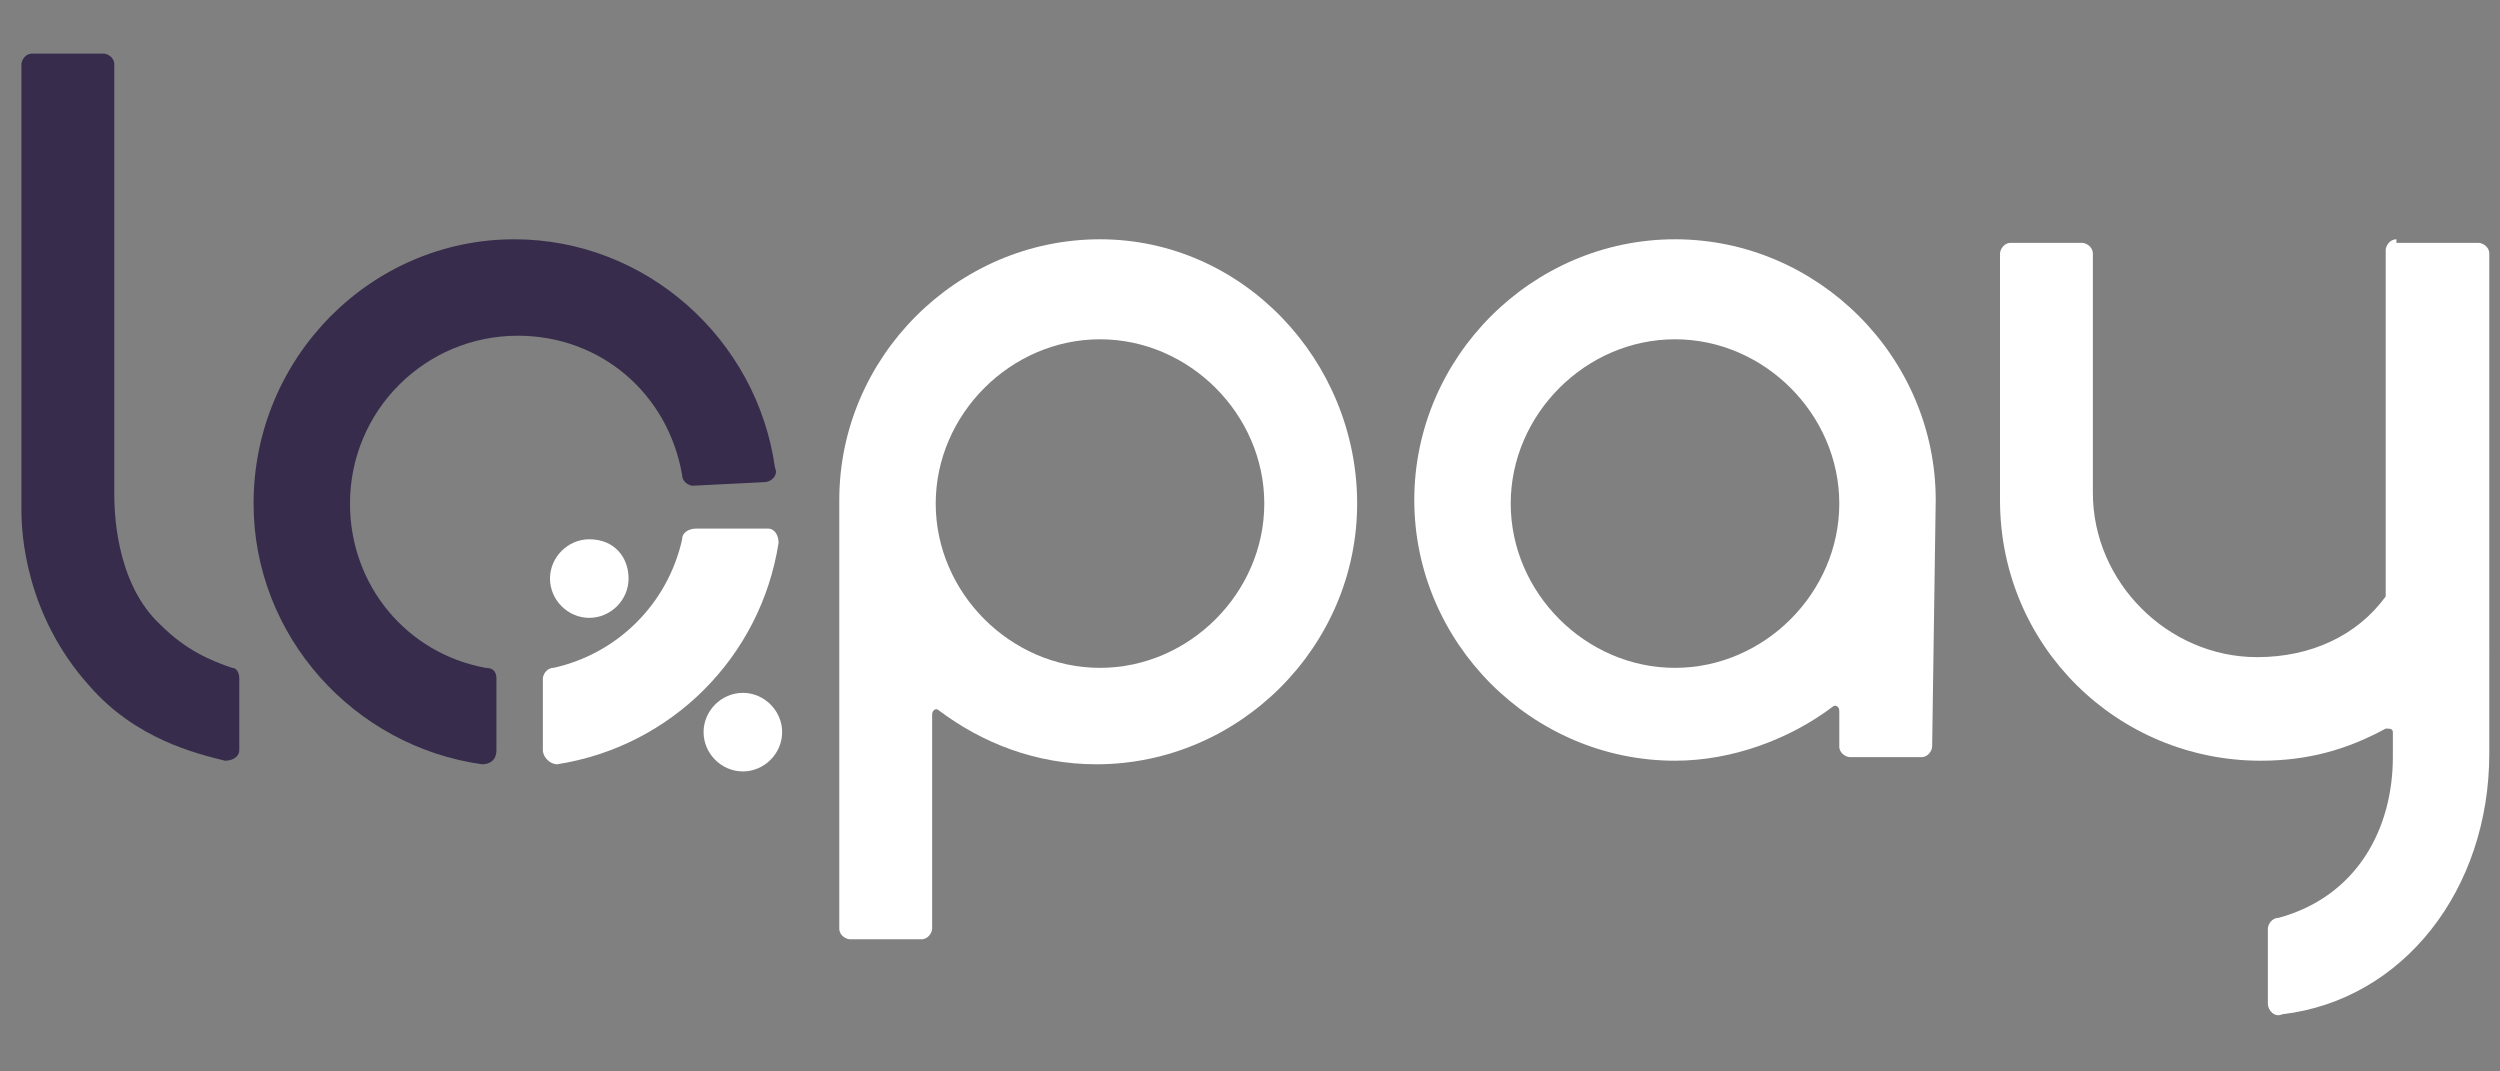
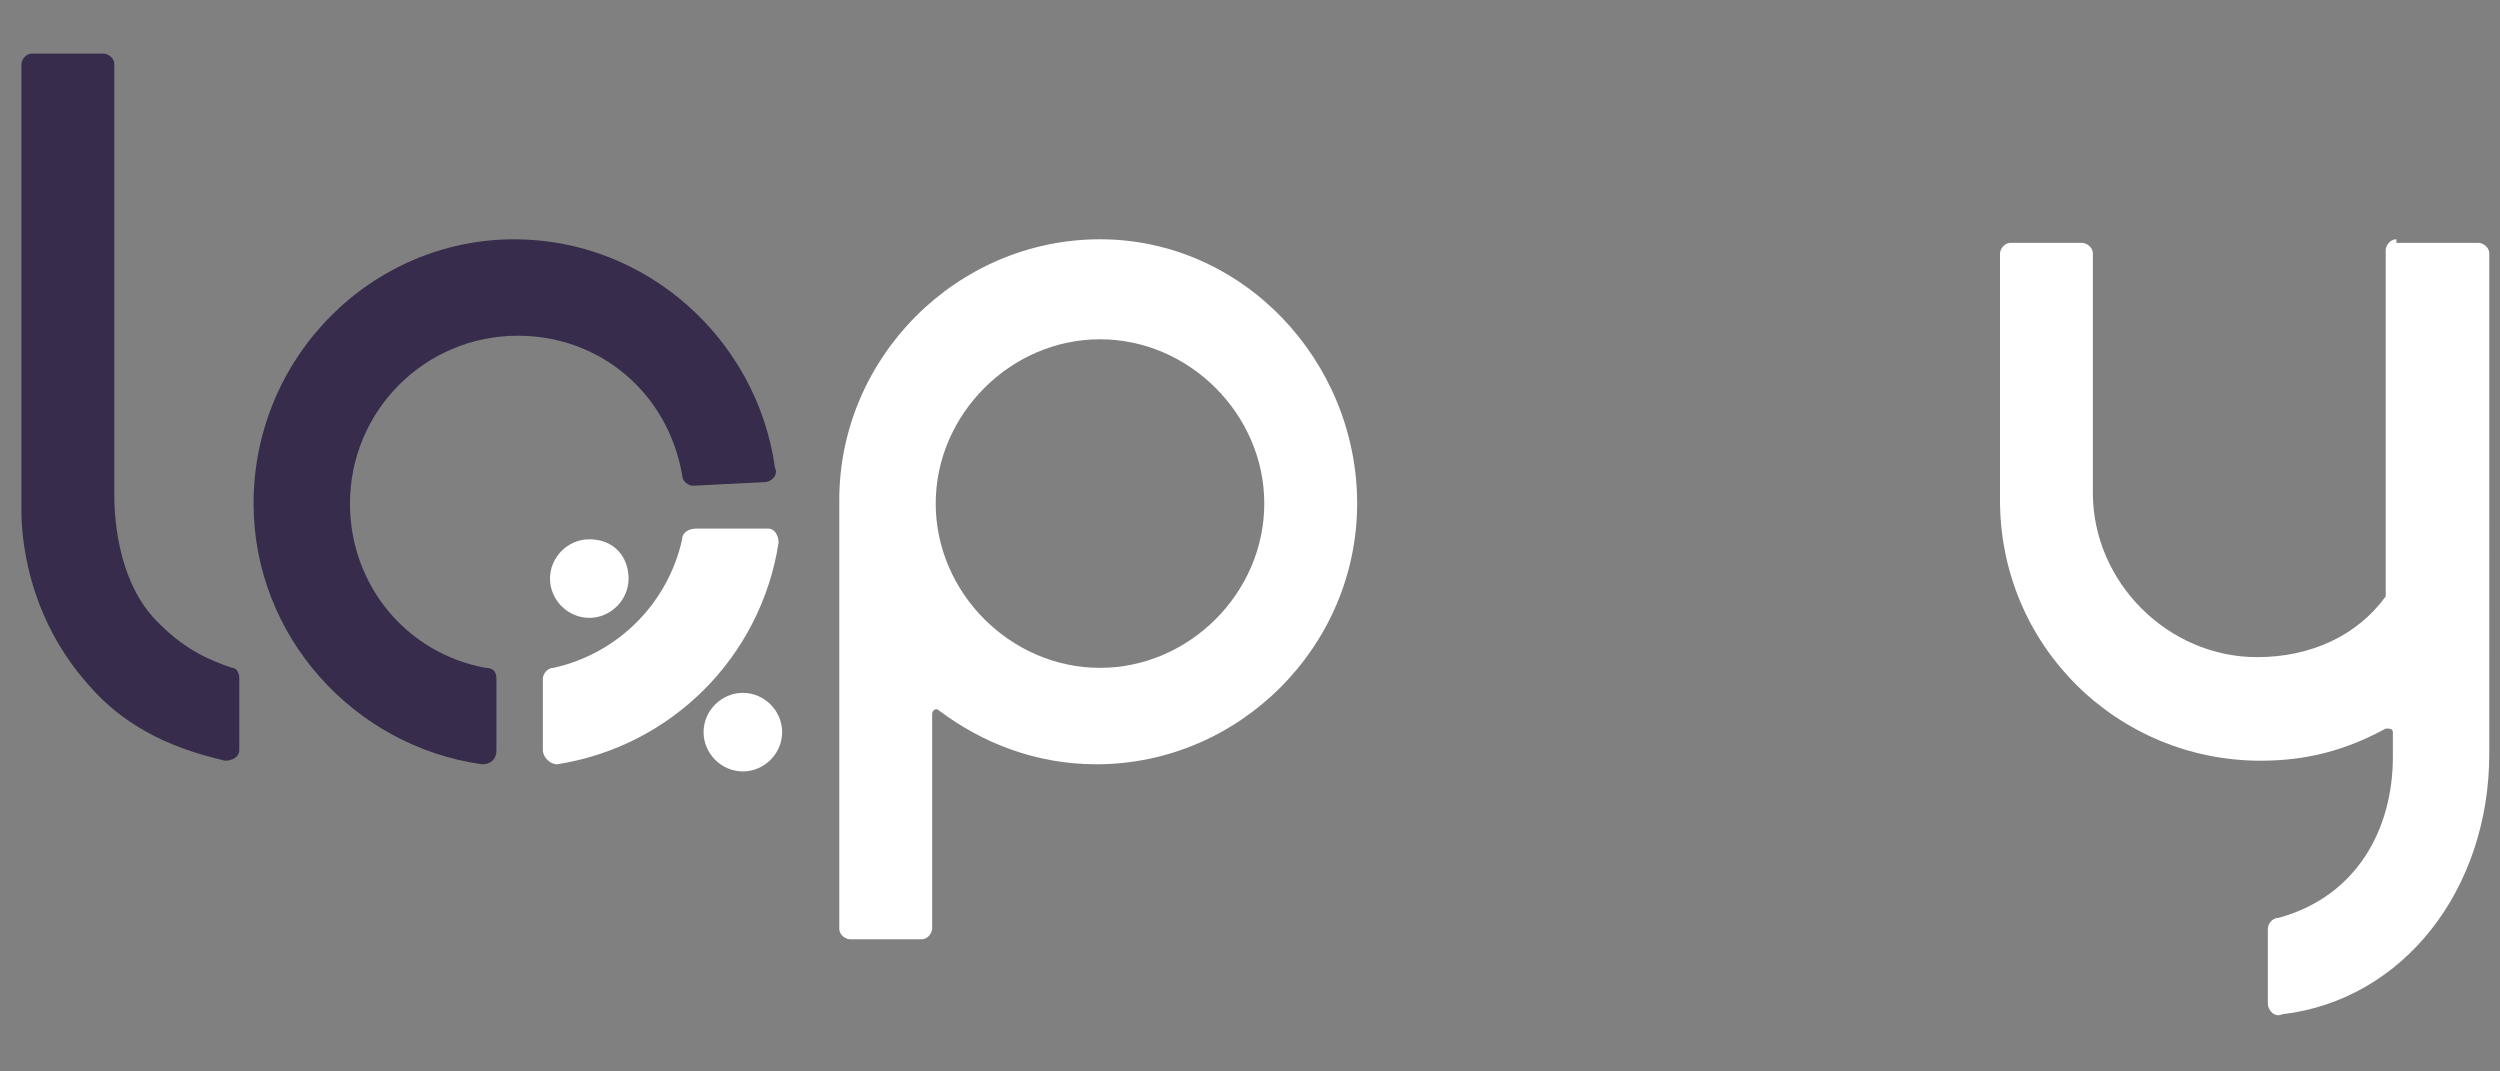
<svg xmlns="http://www.w3.org/2000/svg" version="1.1" id="Layer_2" x="0px" y="0px" width="70px" height="30px" viewBox="0 0 70 30" style="enable-background:new 0 0 70 30;" xml:space="preserve">
  <rect x="0" y="0" width="70" height="30" fill="#808080" stroke="none" />
  <style type="text/css">
	.st0{fill-rule:evenodd;clip-rule:evenodd;fill:#FFFFFF;}
	.st1{fill-rule:evenodd;clip-rule:evenodd;fill:#372C4B;}
	.st2{fill:#372C4B;}
</style>
  <g>
    <path class="st0" d="M-658.1,475.8h5.5l-25,62.2h-5.6l8.2-20.2l-17.3-42.1h5.9l14.3,36.1L-658.1,475.8L-658.1,475.8z" />
    <path class="st0" d="M-626.8,514c7.9,0,15.6-5.4,15.6-17s-7.5-17-15.6-17c-8,0-15.5,5.4-15.5,17S-634.8,514-626.8,514L-626.8,514z    M-626.8,518.7c-11.9,0-20.9-8.4-20.9-21.8s9.2-21.8,21-21.8c11.8,0,21,8.3,21,21.8S-614.9,518.7-626.8,518.7L-626.8,518.7z" />
    <path class="st0" d="M-559.2,518.1h-5.5v-7.4c-2.5,5.4-8.1,8.1-14.3,8.1c-9.5,0-17.1-5.9-17.1-18.3v-24.7h5.2v24.1   c0,9.4,5.1,14.2,12.8,14.2s13.4-5,13.4-15.3v-23h5.5L-559.2,518.1L-559.2,518.1z" />
    <path class="st0" d="M-550.6,480.7l4.4-16.6h6.2l-6.7,16.6L-550.6,480.7L-550.6,480.7z" />
    <path class="st0" d="M-530.8,475.8l14.2,37l14.2-37h5.7l-16.9,42.3h-6.1l-16.9-42.3H-530.8L-530.8,475.8z" />
    <path class="st0" d="M-486.4,494.6h29.6c0.2-9.8-6.9-14.8-14.6-14.8S-485.8,484.8-486.4,494.6z M-471.2,518.9   c-12.1,0-20.9-8.5-20.9-22.1s8.7-22.1,20.9-22.1s20.1,9,20.1,19.9c0,1.7,0,2.8-0.1,4.3h-35.4c0.5,10,7.4,15.3,15.4,15.3   c7.3,0,12.2-3.8,13.8-9.6h5.8C-453.6,512.8-460.5,518.9-471.2,518.9L-471.2,518.9z" />
    <path class="st0" d="M-417.2,494.6h29.6c0.2-9.8-6.9-14.8-14.6-14.8S-416.6,484.8-417.2,494.6z M-402,518.9   c-12.1,0-20.9-8.5-20.9-22.1s8.7-22.1,20.9-22.1s20.1,9,20.1,19.9c0,1.7,0,2.8-0.1,4.3h-35.4c0.5,10,7.4,15.3,15.4,15.3   c7.3,0,12.2-3.8,13.8-9.6h5.8C-384.5,512.8-391.3,518.9-402,518.9z" />
-     <path class="st0" d="M-353.5,479.9c-8.9,0-15.6,6.2-15.6,17s6.8,17.1,15.6,17.1s15.6-6.5,15.6-17S-344.9,479.9-353.5,479.9   L-353.5,479.9z M-354.8,475.2c8.6,0,14.4,4.6,16.9,9.9v-9.3h5.5v42.3h-5.5v-9.4c-2.5,5.4-8.4,10-16.9,10   c-11.6,0-20.3-8.6-20.3-21.8S-366.5,475.2-354.8,475.2L-354.8,475.2z" />
    <path class="st0" d="M-314.7,518.1h-5.5v-42.3h5.5v7.5c2.3-5.2,7.2-8.3,14.5-8.3v5.6h-1.5c-7,0-13,3.2-13,13.8L-314.7,518.1   L-314.7,518.1z" />
    <path class="st0" d="M-260.4,493.9c0-9.4-5.1-14.2-12.8-14.2s-13.4,5-13.4,15.3v23.1h-5.5v-42.3h5.5v7.2c2.7-5.3,8.1-8,14.3-8   c9.5,0,17.1,5.9,17.1,18.3v24.8h-5.2V493.9L-260.4,493.9z" />
-     <path class="st0" d="M-240.3,494.6h29.6c0.2-9.8-6.9-14.8-14.7-14.8S-239.7,484.8-240.3,494.6L-240.3,494.6z M-225.1,518.9   c-12.1,0-20.9-8.5-20.9-22.1s8.7-22.1,20.9-22.1s20.2,9,20.2,19.9c0,1.7,0,2.8-0.2,4.3h-35.4c0.5,10,7.4,15.3,15.4,15.3   c7.3,0,12.2-3.8,13.8-9.6h5.8C-207.5,512.8-214.4,518.9-225.1,518.9z" />
    <path class="st0" d="M-176.7,479.9c-8.9,0-15.7,6.2-15.7,17s6.8,17.1,15.7,17.1s15.7-6.5,15.7-17S-168,479.9-176.7,479.9   L-176.7,479.9z M-177.9,475.2c7.6,0,14,4.2,16.8,9.8v-24.2h5.5v57.3h-5.5v-9.4c-2.5,5.6-8.4,10.1-16.8,10.1   c-11.7,0-20.3-8.6-20.3-21.8S-189.7,475.2-177.9,475.2L-177.9,475.2z" />
    <path class="st0" d="M-122.1,518.1h5.5v-42.3h-5.5V518.1z M-123.2,463.8c0-2.3,1.8-4,3.9-4s3.9,1.6,3.9,4s-1.8,4-3.9,4   S-123.2,466.1-123.2,463.8z" />
-     <path class="st0" d="M-102.7,480.4h-5.7v-4.6h5.7v-10.6h5.5v10.6h11.5v4.6h-11.5v26.2c0,5.2,1.8,6.8,6.6,6.8h4.9v4.6h-5.7   c-7.3,0-11.2-3-11.2-11.4L-102.7,480.4L-102.7,480.4z" />
    <path class="st0" d="M-619.7,279.1c0,7.9-6.4,14.3-14.3,14.3s-14.3-6.4-14.3-14.3c0-7.9,6.4-14.3,14.3-14.3   S-619.7,271.2-619.7,279.1z" />
    <path class="st0" d="M-562.9,336.2c0,7.9-6.4,14.3-14.3,14.3s-14.3-6.4-14.3-14.3s6.4-14.3,14.3-14.3S-562.9,328.3-562.9,336.2   L-562.9,336.2z" />
    <path class="st0" d="M-600.3,264.3c-5.2,24.3-24.1,43.1-48.4,48c-2.2,0.5-3.8,2.4-3.8,4.6v26.2c0,2.9,2.6,5.1,5.4,4.7   c42.5-6.2,75.6-39.3,82.1-81.8c0.4-2.9-1.8-5.5-4.6-5.5h-26.1C-598,260.5-599.9,262.1-600.3,264.3L-600.3,264.3z" />
    <path class="st1" d="M-569.3,243.3c2.8,0,5-2.5,4.6-5.4c-6.4-48.1-47.6-84.9-96.5-84.9c-53.8,0-97.5,43.9-97.5,97.9   c0,49.2,36.6,90.6,84.5,97c2.8,0.4,5.3-1.8,5.3-4.7v-26.1c0-2.3-1.6-4.2-3.9-4.6c-29.3-5.5-50.8-30.9-50.9-61.4   c-0.1-34.6,28-62.9,62.4-62.9c30.5,0,56,21.7,61.3,51.3c0.4,2.2,2.4,3.8,4.6,3.8L-569.3,243.3L-569.3,243.3z" />
-     <path class="st0" d="M-444.8,311.9c-33.7,0-61-27.5-61-61.4s27.4-61.4,61-61.4s61,27.5,61,61.4S-411.1,311.9-444.8,311.9z    M-445.1,153c-53.4,0-96.9,43.8-96.9,97.6v158.6c0,2.5,2,4.6,4.5,4.6h26.9c2.5,0,4.5-2,4.5-4.6v-79.5c0-1.3,1.5-2,2.5-1.2   c16.2,12.4,36.4,19.8,58.3,19.8c53.4,0,96.9-43.8,96.9-97.7S-391.8,153-445.1,153L-445.1,153z" />
    <path class="st0" d="M-230.5,311.9c-33.7,0-61-27.5-61-61.4s27.4-61.4,61-61.4s61,27.5,61,61.4S-196.8,311.9-230.5,311.9z    M-133.3,250.6c0-53.9-43.5-97.7-96.9-97.7s-96.9,43.8-96.9,97.7s43.5,97.7,96.9,97.7c21.9,0,42.1-7.4,58.4-19.8   c1-0.8,2.5,0,2.5,1.2v12.7c0,2.5,2,4.6,4.5,4.6h26.9c2.5,0,4.6-2,4.6-4.6L-133.3,250.6L-133.3,250.6z" />
    <path class="st0" d="M38.5,153.3c-2.5,0-4.6,2-4.6,4.6V286c0,0.7-0.2,1.3-0.6,1.9C22.1,302,5,311-14.4,311   c-33.7,0-61.1-27.5-61.1-61.4v-91.8c0-2.5-2-4.6-4.6-4.6h-26.9c-2.5,0-4.6,2.1-4.6,4.6v91.8c0,53.9,43.6,97.7,97.1,97.7   c16.7,0,32.3-4.3,46-11.8c1-0.6,2.3,0.2,2.3,1.4v9.2c0.1,26.2-13.9,52.5-41.9,59.9c-2.1,0.6-3.7,2.4-3.7,4.6v27.7   c0,2.6,2.2,4.7,4.8,4.4C37.9,437.5,70,396,70,346.1V157.9c0-2.5-2-4.6-4.6-4.6H38.5L38.5,153.3z" />
    <path class="st2" d="M-794,297.3c-16.8-16.6-17.8-43.9-17.9-48.8v-160c0-2.5-2-4.6-4.6-4.6H-843c-2.5,0-4.6,2.1-4.6,4.6v166   c0,7.3,0.7,38.8,25.1,65.5c18,19.7,39.4,25.8,50.6,28c2.8,0.5,5.3-1.6,5.3-4.4v-27.6c0-2.1-1.3-3.9-3.3-4.5   C-776.1,309.6-785.4,305.6-794,297.3L-794,297.3z" />
  </g>
  <g>
    <path class="st0" d="M17.6,16.2c0,0.6-0.5,1.1-1.1,1.1c-0.6,0-1.1-0.5-1.1-1.1c0-0.6,0.5-1.1,1.1-1.1   C17.2,15.1,17.6,15.6,17.6,16.2z" />
    <path class="st0" d="M21.9,20.5c0,0.6-0.5,1.1-1.1,1.1c-0.6,0-1.1-0.5-1.1-1.1s0.5-1.1,1.1-1.1C21.4,19.4,21.9,19.9,21.9,20.5   L21.9,20.5z" />
    <path class="st0" d="M19.1,15.1c-0.4,1.8-1.8,3.2-3.6,3.6c-0.2,0-0.3,0.2-0.3,0.3v2c0,0.2,0.2,0.4,0.4,0.4c3.2-0.5,5.7-3,6.2-6.2   c0-0.2-0.1-0.4-0.3-0.4h-2C19.3,14.8,19.1,14.9,19.1,15.1L19.1,15.1z" />
    <path class="st1" d="M21.4,13.5c0.2,0,0.4-0.2,0.3-0.4c-0.5-3.6-3.6-6.4-7.3-6.4c-4,0-7.3,3.3-7.3,7.4c0,3.7,2.8,6.8,6.4,7.3   c0.2,0,0.4-0.1,0.4-0.4v-2c0-0.2-0.1-0.3-0.3-0.3c-2.2-0.4-3.8-2.3-3.8-4.6c0-2.6,2.1-4.7,4.7-4.7c2.3,0,4.2,1.6,4.6,3.9   c0,0.2,0.2,0.3,0.3,0.3L21.4,13.5L21.4,13.5z" />
    <path class="st0" d="M30.8,18.7c-2.5,0-4.6-2.1-4.6-4.6s2.1-4.6,4.6-4.6s4.6,2.1,4.6,4.6S33.3,18.7,30.8,18.7z M30.8,6.7   c-4,0-7.3,3.3-7.3,7.3V26c0,0.2,0.2,0.3,0.3,0.3h2c0.2,0,0.3-0.2,0.3-0.3v-6c0-0.1,0.1-0.2,0.2-0.1c1.2,0.9,2.7,1.5,4.4,1.5   c4,0,7.3-3.3,7.3-7.3S34.8,6.7,30.8,6.7L30.8,6.7z" />
-     <path class="st0" d="M46.9,18.7c-2.5,0-4.6-2.1-4.6-4.6s2.1-4.6,4.6-4.6s4.6,2.1,4.6,4.6S49.4,18.7,46.9,18.7z M54.2,14   c0-4-3.3-7.3-7.3-7.3S39.6,10,39.6,14s3.3,7.3,7.3,7.3c1.6,0,3.2-0.6,4.4-1.5c0.1-0.1,0.2,0,0.2,0.1v1c0,0.2,0.2,0.3,0.3,0.3h2   c0.2,0,0.3-0.2,0.3-0.3L54.2,14L54.2,14z" />
    <path class="st0" d="M67.1,6.7c-0.2,0-0.3,0.2-0.3,0.3v9.6c0,0.1,0,0.1,0,0.1c-0.8,1.1-2.1,1.7-3.6,1.7c-2.5,0-4.6-2.1-4.6-4.6V7.1   c0-0.2-0.2-0.3-0.3-0.3h-2c-0.2,0-0.3,0.2-0.3,0.3V14c0,4.1,3.3,7.3,7.3,7.3c1.3,0,2.4-0.3,3.5-0.9c0.1,0,0.2,0,0.2,0.1v0.7   c0,2-1,3.9-3.2,4.5c-0.2,0-0.3,0.2-0.3,0.3v2.1c0,0.2,0.2,0.4,0.4,0.3c3.4-0.4,5.8-3.5,5.8-7.3V7.1c0-0.2-0.2-0.3-0.3-0.3H67.1   L67.1,6.7z" />
    <path class="st2" d="M4.5,17.5c-1.3-1.2-1.3-3.3-1.3-3.7v-12c0-0.2-0.2-0.3-0.3-0.3h-2c-0.2,0-0.3,0.2-0.3,0.3v12.5   c0,0.6,0.1,2.9,1.9,4.9c1.3,1.5,3,1.9,3.8,2.1c0.2,0,0.4-0.1,0.4-0.3V19c0-0.2-0.1-0.3-0.2-0.3C5.9,18.5,5.2,18.2,4.5,17.5   L4.5,17.5z" />
  </g>
</svg>